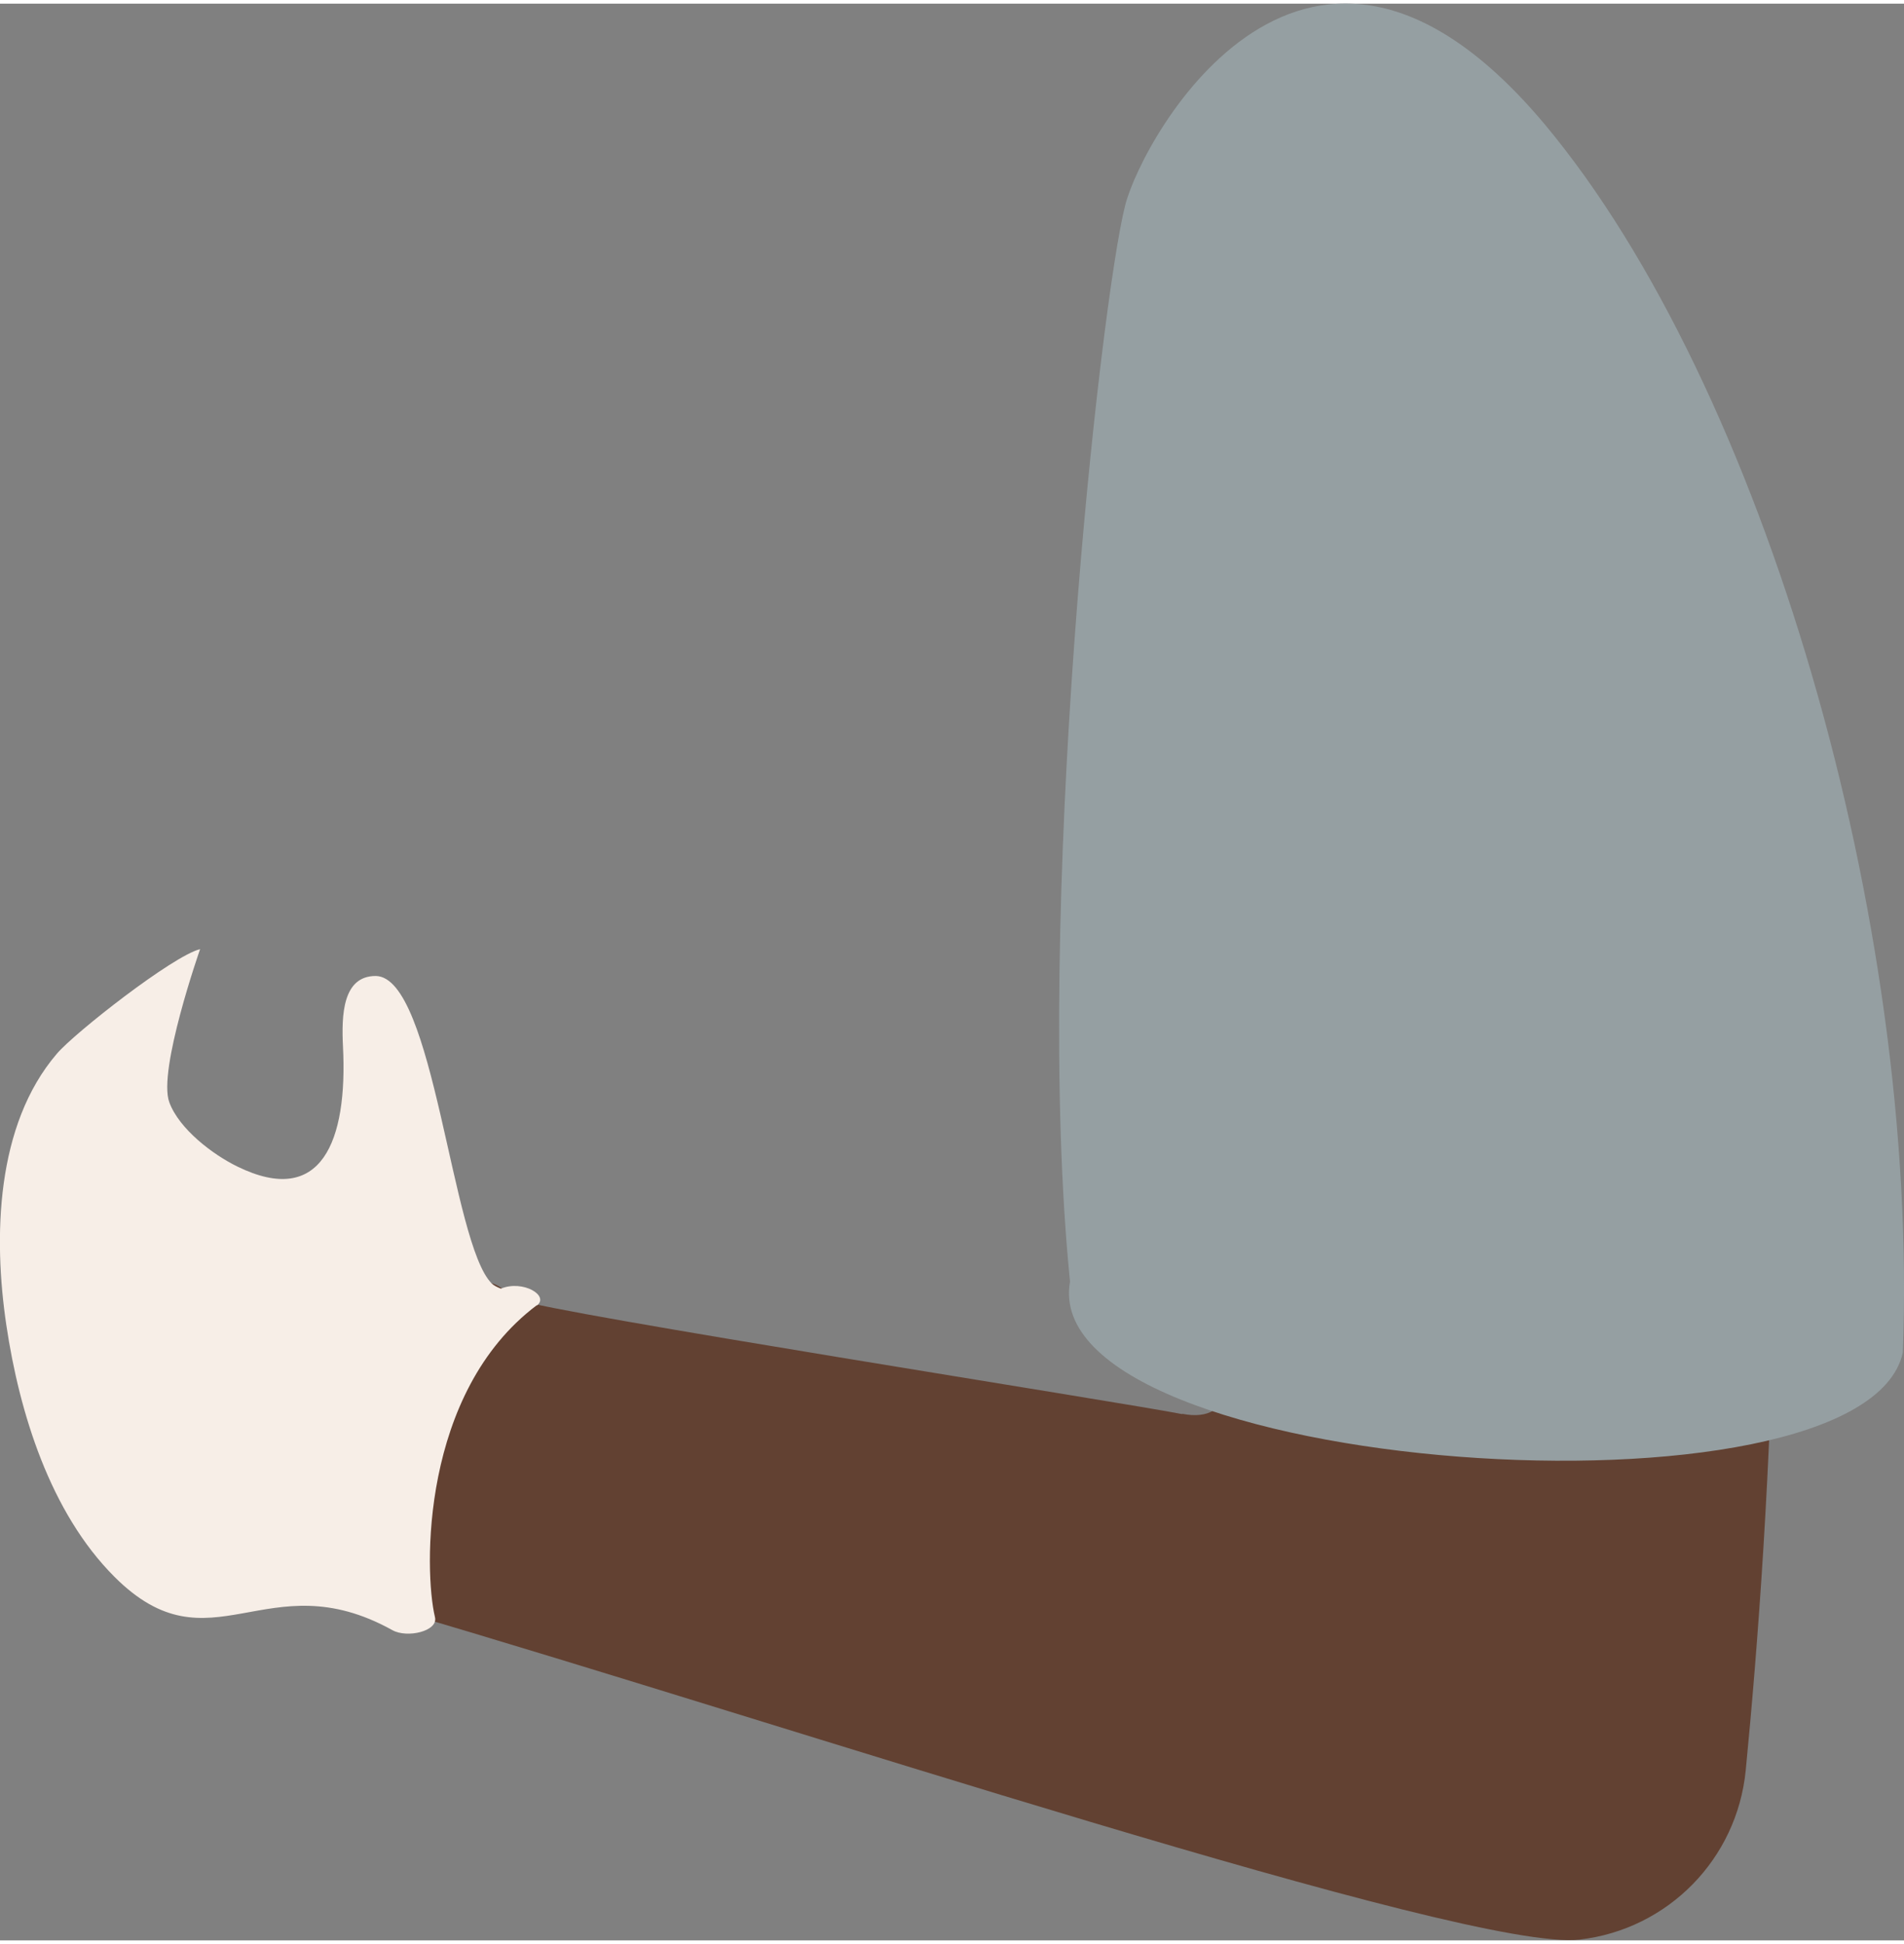
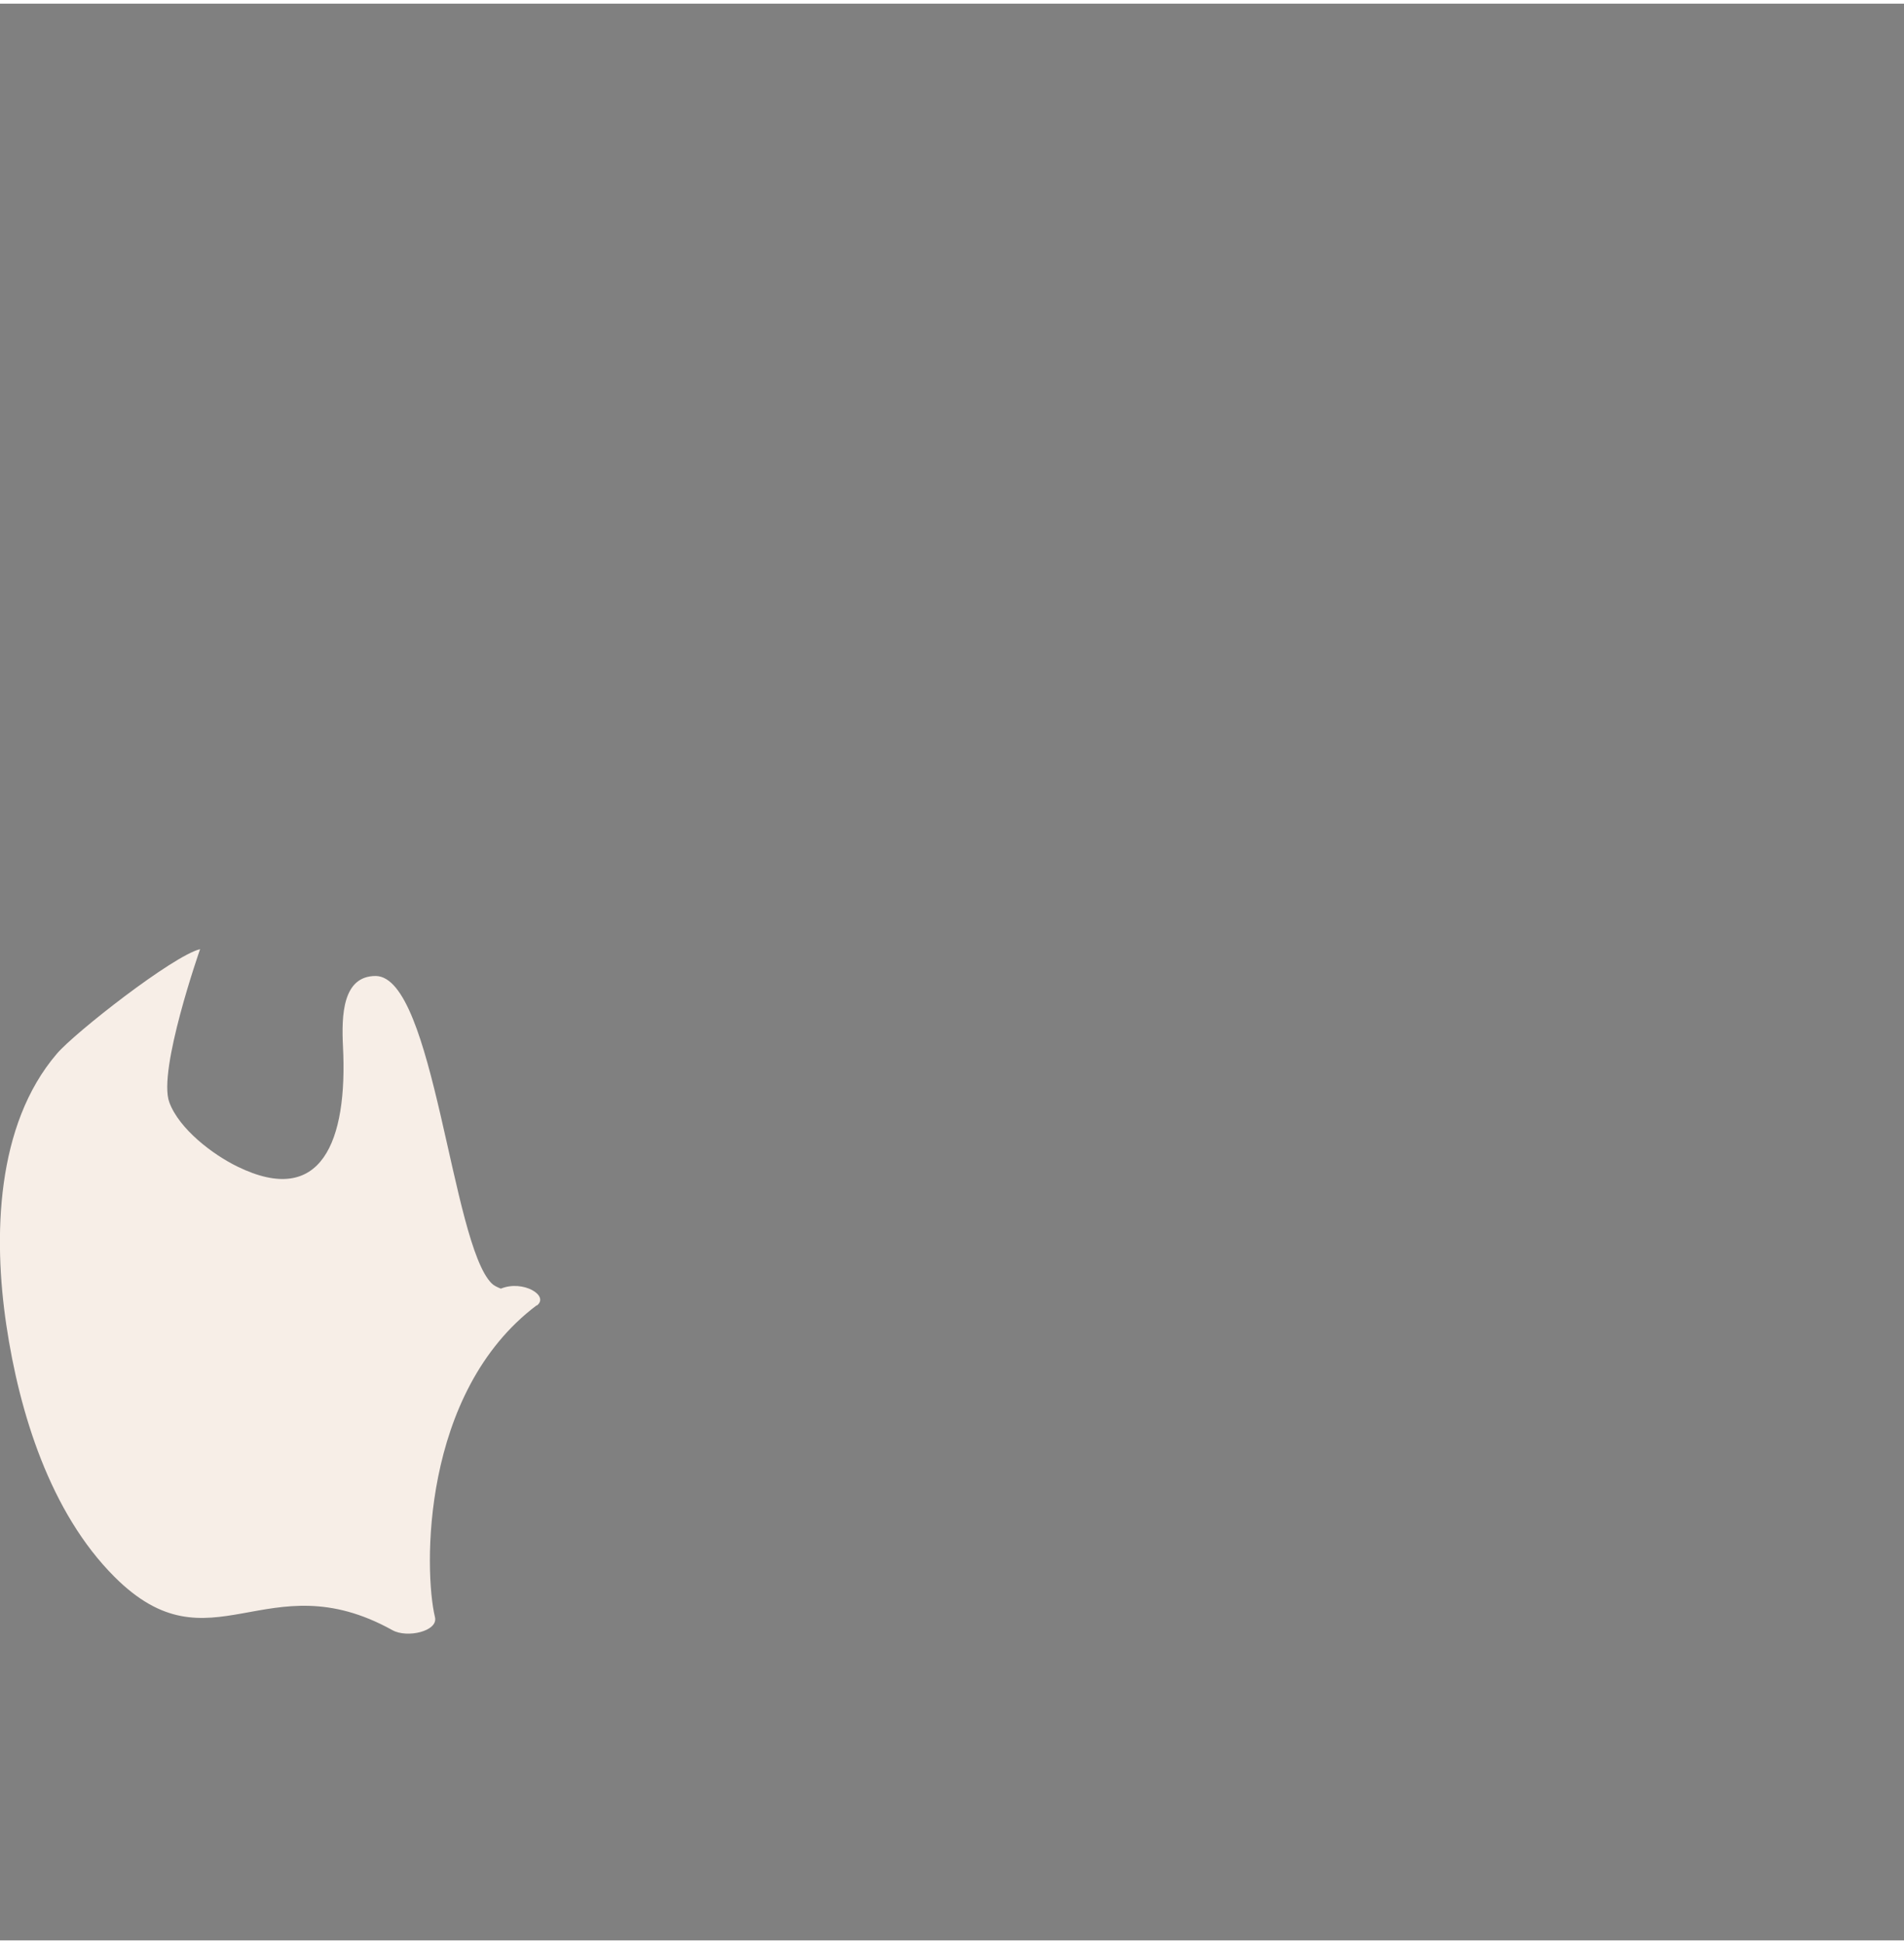
<svg xmlns="http://www.w3.org/2000/svg" id="machines683030a8562a3" viewBox="0 0 48.24 49.06" aria-hidden="true" width="48px" height="49px">
  <rect x="0" y="0" width="48.24" height="49.06" fill="#808080" stroke="none" />
  <defs>
    <linearGradient class="cerosgradient" data-cerosgradient="true" id="CerosGradient_id3ab188bad" gradientUnits="userSpaceOnUse" x1="50%" y1="100%" x2="50%" y2="0%">
      <stop offset="0%" stop-color="#d1d1d1" />
      <stop offset="100%" stop-color="#d1d1d1" />
    </linearGradient>
    <linearGradient />
    <style>
      .cls-1-683030a8562a3{
        fill: #624132;
      }

      .cls-2-683030a8562a3{
        fill: #959fa2;
      }

      .cls-3-683030a8562a3{
        fill: #f7eee7;
      }
    </style>
  </defs>
-   <path class="cls-1-683030a8562a3" d="M29.96,35.73c-1.51-.3-16.1-2.58-16.79-2.89-.26-.11-.45-.36-.72-.43-5.84-1.52-9.25,6.3-2.27,8.33,9.58,2.8,27.02,8.62,29.84,8.3,2.24-.26,3.99-2.04,4.21-4.29.6-6.13,1.41-18.45-.24-28.68-4.99,1.15-10,2.22-15.01,3.17-.25.05,1.05,8.83,1.16,9.65.19,1.34,2.53,7.37-.19,6.83Z" />
  <path class="cls-3-683030a8562a3" d="M13.6,32.98c.33-.25-.35-.66-.91-.43-.1-.04-.18-.08-.23-.13-1.02-1-1.46-7.77-2.94-7.79-.84,0-.87.99-.83,1.79.12,2.39-.54,4.08-2.67,3.04-.62-.3-1.48-.95-1.73-1.63-.3-.8.78-3.88.78-3.88-.69.17-3.18,2.12-3.63,2.65C-.11,28.41-.17,31.25.16,33.47c.33,2.22,1.11,4.75,2.74,6.38,2.44,2.44,3.85-.42,7.04,1.35.37.21,1.17.03,1.08-.33-.28-1.17-.36-5.69,2.58-7.9Z" />
-   <path class="cls-2-683030a8562a3" d="M48.21,34.17c.42-10.92-3.54-24.49-9.07-31.11-6.03-7.2-10.19.32-10.63,2.04-.63,2.45-2.34,17.95-1.4,27.27-.88,4.89,20.1,6.34,21.1,1.8Z" />
</svg>